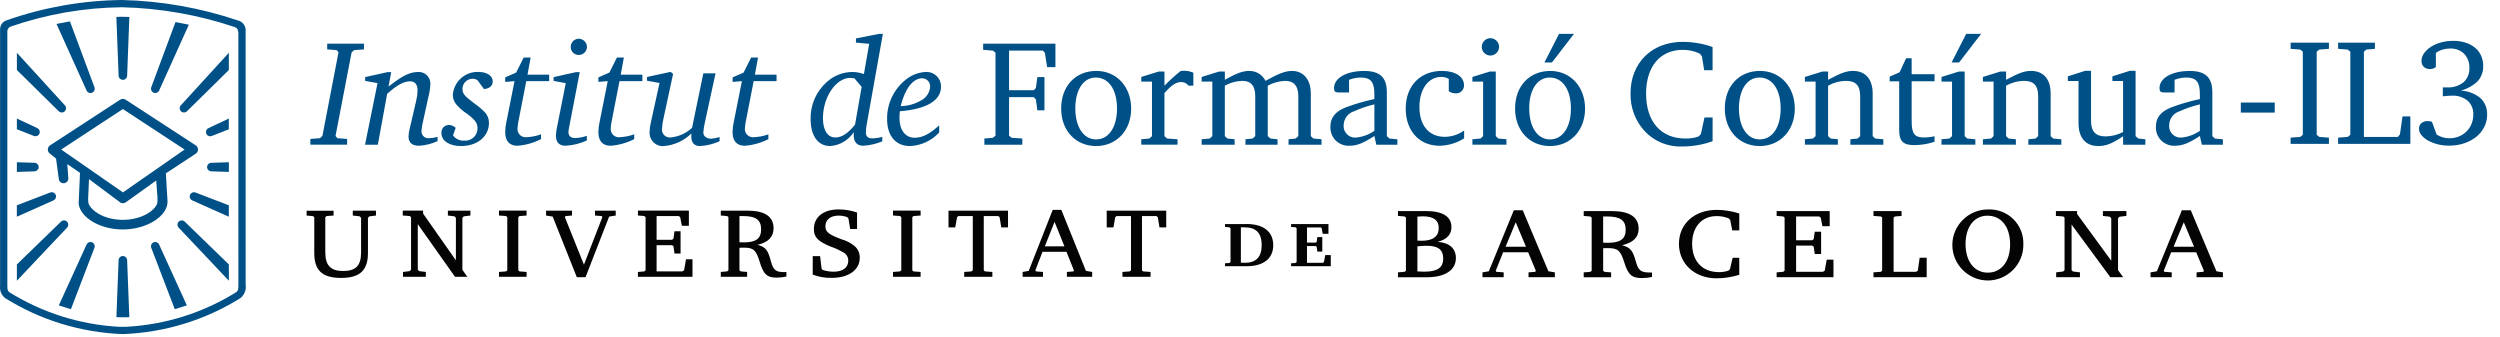
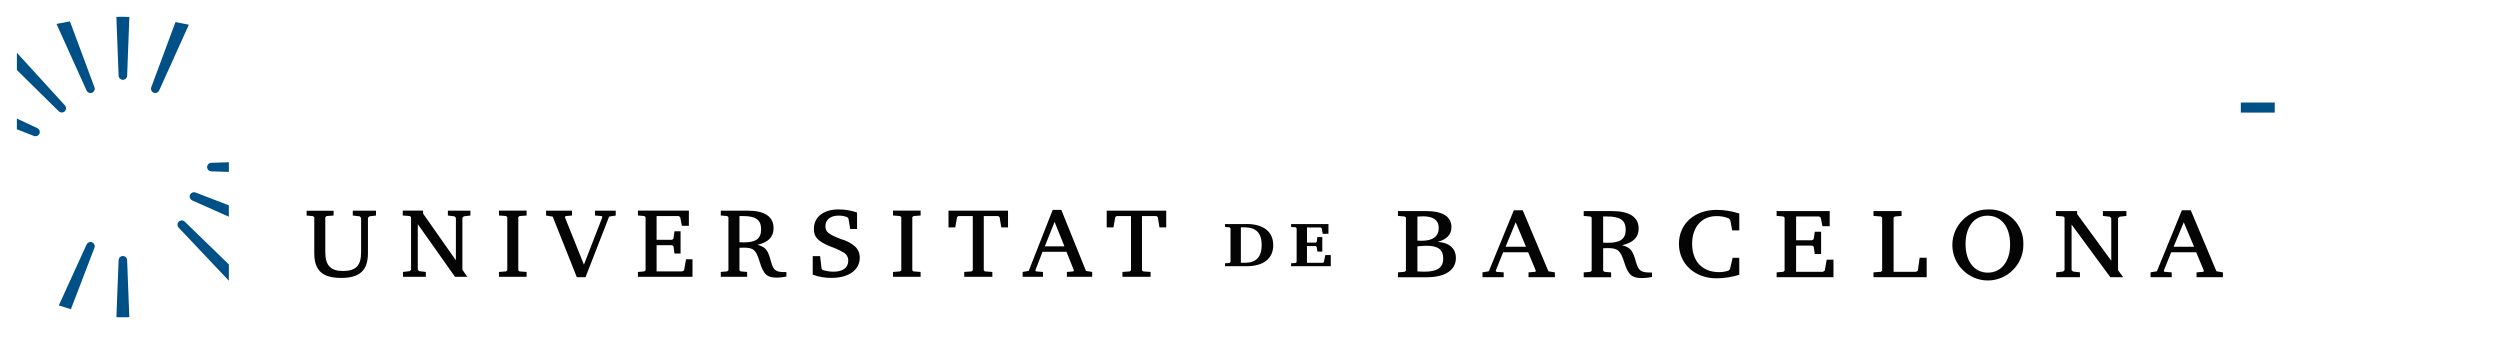
<svg xmlns="http://www.w3.org/2000/svg" width="100%" height="100%" viewBox="0 0 193 26" version="1.1" xml:space="preserve" style="fill-rule:evenodd;clip-rule:evenodd;stroke-linejoin:round;stroke-miterlimit:2;">
  <g transform="matrix(1,0,0,1,0.006,-14.104)">
    <g>
      <path d="M25.748,30.743L25.207,30.784L25.107,30.868L25.107,33.577C25.107,34.588 25.517,35.025 26.478,35.025C27.47,35.025 27.87,34.609 27.87,33.577L27.87,30.919L27.759,30.805L27.229,30.743L27.229,30.368L29.021,30.368L29.021,30.743L28.51,30.805L28.4,30.919L28.4,33.642C28.4,34.976 27.769,35.56 26.338,35.56C24.876,35.56 24.256,34.987 24.256,33.642L24.256,30.872L24.156,30.788L23.665,30.746L23.665,30.371L25.747,30.371L25.748,30.743ZM35.19,30.92L35.08,30.805L34.57,30.743L34.57,30.367L36.311,30.367L36.311,30.743L35.801,30.805L35.691,30.92L35.691,34.932L36.074,35.474L35.12,35.474L32.247,31.409L32.247,34.932L32.358,35.036L32.868,35.098L32.868,35.474L31.105,35.474L31.105,35.098L31.616,35.036L31.727,34.932L31.727,30.865L31.627,30.782L31.086,30.741L31.086,30.365L32.657,30.365L32.657,30.594L35.188,34.2L35.19,30.92Z" style="fill:rgb(4,4,5);fill-rule:nonzero;" />
      <path id="B" d="M40.647,30.743L40.096,30.784L40.006,30.868L40.006,34.973L40.096,35.056L40.647,35.098L40.647,35.473L38.515,35.473L38.515,35.098L39.056,35.056L39.156,34.973L39.156,30.865L39.056,30.782L38.515,30.74L38.515,30.365L40.647,30.365L40.647,30.743Z" style="fill:rgb(4,4,5);fill-rule:nonzero;" />
      <path d="M42.662,30.826L42.151,30.743L42.151,30.367L44.153,30.367L44.153,30.743L43.662,30.785L43.602,30.868L45.074,34.537L46.495,30.868L46.447,30.785L45.927,30.743L45.927,30.367L47.528,30.367L47.528,30.743L47.018,30.826L45.196,35.506L44.525,35.506L42.662,30.826ZM53.175,31.534L52.634,31.534L52.504,30.865L52.385,30.782L50.683,30.782L50.683,32.616L51.874,32.616L51.984,32.533L52.064,31.96L52.534,31.96L52.534,33.679L52.064,33.679L51.984,33.106L51.874,33.033L50.683,33.033L50.683,35.055L52.665,35.055L52.805,34.972L52.955,34.117L53.455,34.117L53.455,35.474L49.242,35.474L49.242,35.099L49.731,35.057L49.832,34.973L49.832,30.865L49.732,30.782L49.243,30.74L49.243,30.365L53.175,30.365L53.175,31.534ZM57.721,30.367C59.032,30.367 59.713,30.826 59.713,31.722C59.713,32.391 59.313,32.806 58.482,33.004C59.113,33.182 59.282,33.4 59.523,34.328C59.703,34.963 59.893,35.11 60.544,35.11L60.704,35.11L60.704,35.453C60.461,35.507 60.212,35.535 59.963,35.537C59.203,35.537 58.932,35.287 58.632,34.287C58.362,33.4 58.162,33.223 57.41,33.223L57.08,33.233L57.08,34.973L57.18,35.055L57.671,35.097L57.671,35.473L55.639,35.473L55.639,35.097L56.13,35.055L56.229,34.973L56.229,30.865L56.13,30.783L55.639,30.741L55.639,30.365L57.721,30.367ZM57.08,32.806L57.431,32.816C58.362,32.816 58.752,32.515 58.752,31.806C58.752,31.086 58.352,30.785 57.381,30.785L57.08,30.785L57.08,32.806ZM62.737,33.88L63.307,33.88L63.417,34.828L63.497,34.943C63.772,35.032 64.059,35.078 64.349,35.078C65.059,35.078 65.479,34.765 65.479,34.234C65.488,33.955 65.33,33.697 65.078,33.578C64.78,33.403 64.465,33.259 64.138,33.148C63.135,32.741 62.826,32.418 62.826,31.783C62.826,30.854 63.567,30.271 64.736,30.271C65.22,30.271 65.701,30.351 66.158,30.509L66.158,31.781L65.627,31.781L65.497,30.979L65.397,30.864C65.185,30.788 64.962,30.749 64.736,30.749C64.106,30.749 63.716,31.063 63.716,31.573C63.716,32.003 63.955,32.198 64.947,32.573C65.334,32.677 65.693,32.866 65.997,33.126C66.24,33.352 66.374,33.67 66.368,34.001C66.368,34.939 65.516,35.555 64.215,35.555C63.71,35.569 63.207,35.484 62.735,35.304L62.737,33.88ZM71.065,30.743L70.514,30.784L70.424,30.868L70.424,34.973L70.514,35.056L71.065,35.098L71.065,35.473L68.933,35.473L68.933,35.098L69.474,35.056L69.574,34.973L69.574,30.865L69.474,30.782L68.933,30.74L68.933,30.365L71.065,30.365L71.065,30.743ZM73.878,30.865L73.739,31.658L73.218,31.658L73.218,30.368L77.813,30.368L77.813,31.658L77.292,31.658L77.162,30.865L77.052,30.783L75.941,30.783L75.941,34.973L76.031,35.057L76.604,35.098L76.604,35.474L74.432,35.474L74.432,35.098L74.992,35.057L75.093,34.973L75.093,30.785L73.978,30.785L73.878,30.865ZM81.928,30.305L83.829,35.015L84.31,35.099L84.31,35.473L82.358,35.473L82.358,35.098L82.859,35.057L82.899,34.973L82.326,33.545L80.475,33.545L79.924,34.973L79.972,35.057L80.512,35.098L80.512,35.473L78.942,35.473L78.942,35.098L79.412,35.014L81.263,30.304L81.928,30.305ZM80.656,33.119L82.168,33.119L81.407,31.233L80.656,33.119ZM86.092,30.865L85.952,31.658L85.432,31.658L85.432,30.368L90.027,30.368L90.027,31.658L89.506,31.658L89.376,30.865L89.266,30.783L88.155,30.783L88.155,34.973L88.245,35.057L88.818,35.098L88.818,35.474L86.646,35.474L86.646,35.098L87.206,35.057L87.307,34.973L87.307,30.785L86.195,30.785L86.092,30.865ZM107.917,35.129L108.428,35.088L108.532,35.005L108.532,30.898L108.428,30.815L107.917,30.773L107.917,30.397L110.075,30.397C111.378,30.397 112.045,30.825 112.045,31.639C112.045,32.212 111.691,32.587 110.982,32.775C111.889,32.838 112.389,33.286 112.389,34.026C112.389,34.954 111.555,35.507 110.159,35.507L107.917,35.507L107.917,35.129ZM109.418,32.68L109.741,32.691C110.616,32.691 111.065,32.357 111.065,31.701C111.065,31.107 110.658,30.804 109.835,30.804C109.696,30.804 109.557,30.811 109.418,30.825L109.418,32.68ZM109.418,35.057L109.929,35.078C110.96,35.078 111.41,34.776 111.41,34.056C111.41,33.379 111.014,33.077 110.128,33.077C109.93,33.077 109.793,33.087 109.419,33.119L109.418,35.057ZM117.549,30.336L119.53,35.046L120.03,35.13L120.03,35.505L117.996,35.505L117.996,35.13L118.517,35.089L118.56,35.005L117.966,33.577L116.037,33.577L115.464,35.005L115.516,35.089L116.079,35.13L116.079,35.505L114.442,35.505L114.442,35.13L114.932,35.046L116.861,30.336L117.549,30.336ZM116.225,33.15L117.799,33.15L117.007,31.264L116.225,33.15ZM124.423,30.399C125.79,30.399 126.497,30.857 126.497,31.754C126.497,32.422 126.081,32.838 125.216,33.036C125.872,33.213 126.049,33.432 126.3,34.36C126.488,34.995 126.686,35.141 127.363,35.141L127.53,35.141L127.53,35.487C127.276,35.541 127.018,35.569 126.759,35.571C125.966,35.571 125.685,35.32 125.374,34.32C125.092,33.433 124.884,33.257 124.102,33.257L123.758,33.267L123.758,35.008L123.861,35.091L124.372,35.132L124.372,35.508L122.256,35.508L122.256,35.132L122.767,35.091L122.871,35.008L122.871,30.901L122.767,30.818L122.256,30.776L122.256,30.401L124.423,30.399ZM123.757,32.837L124.121,32.847C125.09,32.847 125.498,32.546 125.498,31.837C125.498,31.117 125.081,30.816 124.07,30.816L123.757,30.816L123.757,32.837ZM134.267,35.318C133.693,35.497 133.096,35.588 132.495,35.589C130.827,35.589 129.608,34.464 129.608,32.932C129.608,31.379 130.806,30.305 132.536,30.305C133.124,30.311 133.707,30.406 134.267,30.586L134.267,31.891L133.722,31.891L133.566,31.079L133.451,30.964C133.15,30.842 132.828,30.782 132.503,30.787C131.367,30.787 130.626,31.631 130.626,32.923C130.626,34.278 131.419,35.112 132.701,35.112C132.949,35.116 133.196,35.076 133.43,34.995L133.545,34.892L133.753,34.006L134.264,34.006L134.267,35.318ZM141.248,31.565L140.686,31.565L140.55,30.897L140.426,30.813L138.653,30.813L138.653,32.65L139.895,32.65L140.01,32.567L140.093,31.993L140.584,31.993L140.584,33.713L140.093,33.713L140.01,33.14L139.895,33.067L138.653,33.067L138.653,35.089L140.717,35.089L140.861,35.006L141.017,34.151L141.538,34.151L141.538,35.506L137.15,35.506L137.15,35.13L137.661,35.088L137.765,35.005L137.765,30.898L137.661,30.814L137.15,30.772L137.15,30.397L141.246,30.397L141.248,31.565ZM145.2,30.816L144.627,30.774L144.627,30.399L146.795,30.399L146.795,30.774L146.284,30.816L146.18,30.899L146.18,35.088L147.91,35.088L148.046,35.006L148.192,34.003L148.734,34.003L148.734,35.503L144.627,35.503L144.627,35.128L145.2,35.086L145.295,35.004L145.295,30.896L145.2,30.816ZM156.196,32.953C156.197,32.974 156.197,32.995 156.197,33.016C156.197,34.52 154.959,35.757 153.456,35.757C151.952,35.757 150.714,34.52 150.714,33.016C150.714,31.512 151.952,30.274 153.456,30.274C153.466,30.274 153.476,30.274 153.487,30.275C154.209,30.244 154.911,30.515 155.425,31.023C155.939,31.531 156.219,32.23 156.196,32.953M151.735,32.942C151.735,34.287 152.413,35.152 153.455,35.152C154.496,35.152 155.174,34.287 155.174,32.974C155.174,31.608 154.497,30.755 153.423,30.755C152.401,30.755 151.734,31.62 151.734,32.943M162.983,30.949L162.868,30.834L162.338,30.774L162.338,30.399L164.153,30.399L164.153,30.774L163.621,30.836L163.507,30.951L163.507,34.961L163.903,35.504L162.912,35.504L159.92,31.439L159.92,34.961L160.034,35.065L160.566,35.128L160.566,35.504L158.731,35.504L158.731,35.128L159.264,35.065L159.377,34.961L159.377,30.897L159.273,30.814L158.71,30.772L158.71,30.397L160.347,30.397L160.347,30.626L162.984,34.233L162.983,30.949ZM169.122,30.336L171.103,35.046L171.603,35.13L171.603,35.505L169.569,35.505L169.569,35.13L170.091,35.089L170.133,35.005L169.539,33.577L167.61,33.577L167.037,35.005L167.089,35.089L167.652,35.13L167.652,35.505L166.016,35.505L166.016,35.13L166.506,35.046L168.434,30.336L169.122,30.336ZM167.798,33.15L169.375,33.15L168.581,31.263L167.798,33.15ZM96.226,31.4L94.564,31.4L94.564,31.627L94.902,31.651L94.991,31.721L94.991,34.334L94.902,34.404L94.564,34.429L94.564,34.656L96.226,34.656C97.537,34.656 98.288,34.065 98.288,33.032C98.288,31.993 97.537,31.397 96.226,31.397M96.092,34.389L95.79,34.389L95.79,31.656L96.092,31.656C96.97,31.656 97.396,32.104 97.396,33.021C97.396,33.939 96.97,34.392 96.092,34.392M99.666,34.656L102.73,34.656L102.73,33.796L102.305,33.796L102.203,34.318L102.139,34.391L100.893,34.391L100.893,33.101L101.567,33.101L101.642,33.156L101.693,33.528L102.075,33.528L102.075,32.408L101.693,32.408L101.642,32.779L101.567,32.835L100.894,32.835L100.894,31.663L101.959,31.663L102.024,31.72L102.027,31.732L102.108,32.151L102.551,32.151L102.551,31.4L99.666,31.4L99.666,31.626L100.013,31.651L100.094,31.723L100.094,34.335L100.006,34.405L99.666,34.43L99.666,34.656Z" style="fill:rgb(4,4,5);fill-rule:nonzero;" />
    </g>
    <g>
-       <path d="M28.092,17.476L28.092,17.918L27.325,17.975L27.138,18.15L25.897,24.598L26.036,24.772L26.792,24.83L26.792,25.272L23.954,25.272L23.954,24.83L24.698,24.772L24.884,24.598L26.126,18.15L25.998,17.975L25.254,17.918L25.254,17.476L28.092,17.476ZM30.197,19.672L29.987,20.789C31.068,19.94 31.638,19.661 32.277,19.661C32.526,19.647 32.77,19.738 32.949,19.913C33.128,20.087 33.226,20.329 33.218,20.579C33.204,20.937 33.149,21.292 33.055,21.637L32.661,23.438C32.594,23.689 32.552,23.946 32.533,24.205C32.521,24.364 32.58,24.52 32.694,24.63C32.809,24.74 32.967,24.793 33.125,24.775C33.346,24.766 33.564,24.731 33.776,24.67L33.776,24.996C33.324,25.209 32.834,25.331 32.335,25.356C31.809,25.356 31.533,25.112 31.533,24.647C31.538,24.435 31.569,24.224 31.627,24.019L32.126,21.87C32.189,21.619 32.224,21.362 32.231,21.103C32.231,20.625 32.033,20.382 31.65,20.382C31.172,20.382 30.627,20.674 29.883,21.347L29.163,25.275L28.175,25.275L29.139,20.521L28.183,20.347L28.183,20.056L29.903,19.674L30.197,19.672ZM36.87,20.312C36.764,20.228 36.632,20.184 36.498,20.184C36.491,20.183 36.485,20.183 36.479,20.183C36.051,20.183 35.698,20.534 35.696,20.963C35.696,21.323 35.824,21.488 36.568,22.055C36.873,22.263 37.156,22.501 37.416,22.764C37.631,22.988 37.749,23.29 37.741,23.601C37.741,24.635 36.846,25.379 35.592,25.379C34.674,25.379 34.07,24.972 34.07,24.367C34.06,24.205 34.118,24.046 34.231,23.929C34.344,23.812 34.5,23.747 34.663,23.751C34.854,23.762 35.035,23.84 35.174,23.971L34.965,24.553C35.158,24.825 35.479,24.979 35.813,24.96C36.082,24.988 36.35,24.899 36.55,24.717C36.75,24.535 36.863,24.276 36.859,24.005C36.859,23.61 36.684,23.366 36.056,22.89C35.749,22.694 35.471,22.456 35.232,22.181C35.047,21.968 34.947,21.695 34.953,21.413C35.032,20.394 35.919,19.611 36.94,19.658C37.591,19.658 38.033,19.96 38.033,20.391C38.033,20.725 37.789,20.936 37.359,20.983L36.87,20.312ZM40.961,18.545L40.717,19.87L42.389,19.87L42.389,20.369L40.622,20.369L40.017,23.474C39.978,23.649 39.954,23.828 39.947,24.008C39.945,24.03 39.943,24.052 39.943,24.074C39.943,24.417 40.226,24.7 40.569,24.7C40.598,24.7 40.627,24.698 40.656,24.694C41.034,24.678 41.406,24.604 41.76,24.472L41.76,24.845C41.192,25.135 40.572,25.309 39.936,25.357C39.319,25.357 38.995,24.984 38.995,24.311C38.997,24.044 39.028,23.779 39.088,23.52L39.715,20.368L38.995,20.427L38.995,20.078L39.842,19.706L40.423,18.544L40.961,18.545ZM44.751,19.672L43.914,24.018C43.892,24.114 43.881,24.211 43.879,24.309C43.879,24.599 44.064,24.762 44.414,24.762C44.715,24.75 45.013,24.691 45.297,24.588L45.297,24.948C44.782,25.188 44.226,25.326 43.659,25.355C43.158,25.355 42.914,25.087 42.914,24.576C42.919,24.376 42.942,24.178 42.984,23.983L43.67,20.523L42.729,20.348L42.729,20.058L44.448,19.676L44.751,19.672ZM45.309,17.731C45.3,18.076 45.015,18.35 44.669,18.347C44.505,18.349 44.347,18.285 44.231,18.169C44.115,18.053 44.051,17.895 44.053,17.731C44.051,17.562 44.116,17.4 44.234,17.28C44.352,17.16 44.513,17.092 44.681,17.092C45.025,17.104 45.303,17.387 45.309,17.731M48.157,18.545L47.913,19.87L49.585,19.87L49.585,20.369L47.818,20.369L47.213,23.474C47.174,23.649 47.15,23.828 47.143,24.008C47.141,24.03 47.14,24.052 47.14,24.074C47.14,24.417 47.422,24.7 47.765,24.7C47.794,24.7 47.824,24.698 47.852,24.694C48.23,24.678 48.602,24.604 48.956,24.472L48.956,24.845C48.388,25.135 47.768,25.309 47.132,25.357C46.515,25.357 46.19,24.984 46.19,24.311C46.193,24.045 46.224,23.779 46.283,23.52L46.911,20.368L46.19,20.427L46.19,20.078L47.039,19.706L47.619,18.544L48.157,18.545ZM51.957,19.812L51.225,23.205C51.157,23.484 51.114,23.768 51.098,24.054C51.096,24.073 51.095,24.093 51.095,24.112C51.095,24.445 51.369,24.719 51.702,24.719C51.717,24.719 51.733,24.718 51.748,24.717C52.373,24.662 52.961,24.4 53.42,23.973L54.292,19.766L55.233,19.766L54.408,23.566C54.348,23.818 54.309,24.075 54.291,24.333C54.291,24.613 54.535,24.811 54.883,24.811C55.109,24.797 55.332,24.754 55.546,24.684L55.546,25.008C55.069,25.223 54.557,25.349 54.036,25.38C53.594,25.38 53.361,25.125 53.361,24.625C53.36,24.552 53.364,24.478 53.373,24.405C52.803,24.966 52.055,25.311 51.258,25.38C50.958,25.408 50.662,25.303 50.447,25.092C50.232,24.881 50.121,24.588 50.142,24.288C50.149,24.049 50.18,23.811 50.235,23.579L50.909,20.511L49.944,20.336L49.944,20.046L51.769,19.651L51.957,19.812ZM58.515,18.545L58.271,19.87L59.943,19.87L59.943,20.369L58.176,20.369L57.571,23.474C57.532,23.65 57.509,23.828 57.501,24.008C57.499,24.03 57.498,24.052 57.498,24.074C57.498,24.417 57.78,24.7 58.123,24.7C58.152,24.7 58.181,24.698 58.21,24.694C58.587,24.678 58.96,24.604 59.314,24.472L59.314,24.845C58.746,25.135 58.126,25.309 57.49,25.357C56.873,25.357 56.548,24.984 56.548,24.311C56.551,24.045 56.582,23.779 56.641,23.52L57.269,20.368L56.552,20.428L56.552,20.079L57.4,19.707L57.981,18.545L58.515,18.545ZM68.151,16.72L66.909,23.682C66.869,23.893 66.846,24.107 66.839,24.321C66.839,24.635 67.002,24.786 67.328,24.786C67.591,24.781 67.853,24.742 68.106,24.67L68.106,25.018C67.643,25.208 67.152,25.322 66.653,25.355C66.142,25.355 65.898,25.076 65.898,24.506C65.897,24.436 65.901,24.367 65.909,24.297C65.506,24.924 64.829,25.326 64.085,25.379C63.144,25.379 62.574,24.589 62.574,23.309C62.544,22.211 63.004,21.155 63.829,20.428C64.362,19.946 65.052,19.673 65.771,19.661C66.084,19.659 66.395,19.714 66.688,19.823L67.095,17.487L66.073,17.394L66.073,17.069L67.851,16.72L68.151,16.72ZM65.954,20.149C65.85,20.13 65.745,20.119 65.64,20.114C64.536,20.114 63.525,21.59 63.525,23.228C63.525,24.158 63.885,24.716 64.48,24.716C64.98,24.716 65.445,24.414 66.003,23.728L66.514,20.811L65.954,20.149ZM72.499,24.333C71.916,24.967 71.105,25.343 70.244,25.379C69.14,25.379 68.477,24.6 68.477,23.287C68.463,22.114 68.992,20.997 69.908,20.263C70.345,19.902 70.887,19.691 71.453,19.659C71.479,19.657 71.506,19.656 71.532,19.656C72.14,19.656 72.64,20.156 72.64,20.764C72.64,20.78 72.64,20.795 72.639,20.81C72.639,21.868 71.511,22.53 69.466,22.692C69.443,22.858 69.432,23.025 69.431,23.192C69.431,24.145 69.885,24.738 70.605,24.738C71.198,24.738 71.744,24.46 72.5,23.785L72.499,24.333ZM71.104,21.857C71.508,21.647 71.773,21.241 71.802,20.787C71.808,20.62 71.745,20.458 71.629,20.337C71.513,20.217 71.353,20.149 71.186,20.148C70.477,20.148 69.861,20.938 69.524,22.297C70.08,22.289 70.624,22.136 71.104,21.856M75.987,24.798L76.65,24.739L76.847,24.577L76.847,18.173L76.65,18.01L75.894,17.952L75.894,17.475L81.473,17.475L81.473,19.289L80.834,19.289L80.659,18.185L80.509,18.01L77.894,18.01L77.894,21.067L79.8,21.067L79.963,20.904L80.079,20.056L80.626,20.056L80.626,22.624L80.079,22.624L79.963,21.775L79.8,21.601L77.894,21.601L77.894,24.576L78.092,24.739L78.917,24.797L78.917,25.275L75.988,25.275L75.987,24.798ZM87.32,22.485C87.32,24.171 86.194,25.379 84.613,25.379C83.032,25.379 81.915,24.182 81.915,22.485C81.915,20.753 83.019,19.579 84.635,19.579C86.193,19.579 87.319,20.8 87.319,22.485M83.008,22.473C83.008,23.915 83.647,24.867 84.612,24.867C85.588,24.867 86.227,23.926 86.227,22.485C86.227,21.021 85.588,20.09 84.588,20.09C83.633,20.09 83.008,21.032 83.008,22.473M88.1,24.856L88.728,24.798L88.926,24.612L88.926,20.405L88.1,20.405L88.1,20.044L89.449,19.626L89.89,19.626L89.89,20.718C90.281,20.317 90.695,19.941 91.132,19.591C91.224,19.572 91.318,19.564 91.412,19.567C91.656,19.565 91.898,19.617 92.121,19.719L92.121,20.718L91.748,20.718C91.613,20.535 91.395,20.429 91.168,20.439C90.785,20.439 90.424,20.683 89.889,21.288L89.889,24.612L90.087,24.798L90.899,24.856L90.899,25.274L88.1,25.274L88.1,24.856ZM94.552,20.265C95.46,19.754 95.937,19.58 96.435,19.58C96.968,19.568 97.458,19.868 97.691,20.347C98.702,19.777 99.237,19.58 99.736,19.58C100.631,19.58 101.189,20.254 101.189,21.335L101.189,24.612L101.387,24.798L102.015,24.856L102.015,25.275L99.47,25.275L99.47,24.856L100.016,24.798L100.225,24.612L100.225,21.532C100.225,20.742 99.887,20.347 99.202,20.347C98.734,20.365 98.276,20.492 97.865,20.718L97.865,24.612L98.074,24.798L98.621,24.856L98.621,25.275L96.144,25.275L96.144,24.856L96.701,24.798L96.899,24.612L96.899,21.532C96.899,20.73 96.573,20.347 95.899,20.347C95.426,20.36 94.964,20.488 94.551,20.718L94.551,24.612L94.749,24.798L95.307,24.856L95.307,25.275L92.761,25.275L92.761,24.856L93.389,24.798L93.586,24.612L93.586,20.405L92.762,20.405L92.762,20.045L94.111,19.626L94.552,19.626L94.552,20.265ZM106.096,24.6C105.247,25.158 104.748,25.356 104.178,25.356C103.78,25.377 103.392,25.229 103.11,24.947C102.828,24.665 102.68,24.277 102.701,23.879C102.701,23.194 103.062,22.729 103.863,22.403C104.589,22.129 105.336,21.912 106.095,21.753L106.095,21.381C106.095,20.428 105.816,20.091 105.049,20.091C104.738,20.091 104.43,20.151 104.142,20.266L104.142,21.242L103.34,21.242C103.072,21.242 102.98,21.161 102.98,20.908C102.98,20.129 103.935,19.582 105.304,19.582C106.537,19.582 107.059,20.082 107.059,21.244L107.059,24.614L107.257,24.8L107.873,24.858L107.873,25.277L106.246,25.277L106.096,24.6ZM106.096,22.16C105.557,22.288 105.032,22.467 104.527,22.694C104.058,22.84 103.734,23.273 103.725,23.763C103.722,23.79 103.721,23.818 103.721,23.845C103.721,24.33 104.12,24.728 104.605,24.728C104.614,24.728 104.623,24.728 104.632,24.728C105.158,24.686 105.663,24.505 106.097,24.205L106.096,22.16ZM113.024,24.786C112.454,25.147 111.795,25.344 111.119,25.356C109.561,25.356 108.515,24.205 108.515,22.485C108.515,20.741 109.632,19.579 111.305,19.579C112.339,19.579 113.014,20.009 113.014,20.684C113.023,20.853 112.959,21.017 112.839,21.137C112.719,21.256 112.555,21.32 112.386,21.311C112.192,21.315 112,21.258 111.84,21.148L111.84,20.193C111.663,20.092 111.462,20.04 111.259,20.042C110.259,20.042 109.573,20.997 109.573,22.367C109.573,23.796 110.317,24.668 111.537,24.668C112.071,24.661 112.591,24.49 113.025,24.179L113.024,24.786ZM115.467,19.626L115.467,24.611L115.664,24.797L116.291,24.856L116.291,25.274L113.664,25.274L113.664,24.856L114.291,24.797L114.489,24.611L114.489,20.405L113.664,20.405L113.664,20.045L115.011,19.626L115.467,19.626ZM115.722,17.722C115.722,18.089 115.42,18.391 115.053,18.391C114.687,18.391 114.385,18.089 114.385,17.722C114.385,17.355 114.687,17.053 115.053,17.053C115.42,17.053 115.722,17.355 115.722,17.722M122.361,22.485C122.361,24.171 121.235,25.379 119.653,25.379C118.072,25.379 116.957,24.182 116.957,22.485C116.957,20.753 118.061,19.58 119.676,19.58C121.234,19.58 122.361,20.8 122.361,22.485M118.049,22.474C118.049,23.915 118.688,24.867 119.653,24.867C120.629,24.867 121.268,23.926 121.268,22.485C121.268,21.02 120.629,20.091 119.629,20.091C118.677,20.091 118.048,21.032 118.048,22.474M121.502,16.72L119.804,18.928L119.223,18.928L120.351,16.72L121.502,16.72ZM132.205,25.007C131.455,25.275 130.665,25.412 129.869,25.413C128.762,25.461 127.691,25.018 126.94,24.205C126.23,23.415 125.847,22.384 125.871,21.322C125.871,18.951 127.509,17.336 129.904,17.336C130.688,17.338 131.466,17.471 132.205,17.731L132.205,19.521L131.556,19.521L131.382,18.463L131.232,18.254C130.823,18.053 130.373,17.949 129.918,17.952C128.15,17.952 127.071,19.241 127.071,21.334C127.071,23.483 128.209,24.797 130.104,24.797C130.447,24.808 130.79,24.757 131.115,24.646L131.301,24.46L131.58,23.171L132.207,23.171L132.205,25.007ZM138.553,22.485C138.553,24.171 137.426,25.379 135.845,25.379C134.265,25.379 133.149,24.182 133.149,22.485C133.149,20.753 134.253,19.579 135.868,19.579C137.426,19.579 138.553,20.8 138.553,22.485M134.24,22.473C134.24,23.915 134.88,24.867 135.845,24.867C136.821,24.867 137.461,23.926 137.461,22.485C137.461,21.021 136.821,20.09 135.821,20.09C134.866,20.09 134.24,21.032 134.24,22.473M139.333,24.856L139.96,24.798L140.158,24.612L140.158,20.405L139.333,20.405L139.333,20.045L140.681,19.626L141.123,19.626L141.123,20.265C142.145,19.72 142.541,19.58 143.052,19.58C144.017,19.58 144.564,20.219 144.564,21.335L144.564,24.613L144.761,24.799L145.389,24.856L145.389,25.275L142.843,25.275L142.843,24.856L143.402,24.799L143.599,24.613L143.599,21.532C143.599,20.707 143.262,20.347 142.495,20.347C142.014,20.355 141.542,20.483 141.123,20.719L141.123,24.612L141.321,24.798L141.879,24.856L141.879,25.274L139.333,25.274L139.333,24.856ZM145.877,20.381L145.877,20.021L146.645,19.684L147.145,18.603L147.574,18.603L147.574,19.834L149.342,19.834L149.342,20.38L147.574,20.38L147.574,23.449C147.574,24.425 147.795,24.716 148.516,24.716C148.794,24.717 149.071,24.685 149.341,24.62L149.341,25.05C148.843,25.216 148.321,25.303 147.795,25.306C146.912,25.306 146.61,25.015 146.61,24.132L146.61,20.381L145.877,20.381ZM151.667,19.626L151.667,24.612L151.865,24.798L152.492,24.856L152.492,25.274L149.877,25.274L149.877,24.856L150.493,24.798L150.691,24.612L150.691,20.405L149.879,20.405L149.879,20.045L151.216,19.626L151.667,19.626ZM152.934,16.72L151.236,18.928L150.656,18.928L151.783,16.72L152.934,16.72ZM153.074,24.856L153.702,24.798L153.899,24.612L153.899,20.405L153.074,20.405L153.074,20.045L154.422,19.626L154.864,19.626L154.864,20.265C155.886,19.72 156.282,19.58 156.793,19.58C157.758,19.58 158.304,20.219 158.304,21.335L158.304,24.613L158.502,24.799L159.129,24.856L159.129,25.275L156.584,25.275L156.584,24.856L157.142,24.799L157.34,24.613L157.34,21.532C157.34,20.707 157.003,20.347 156.235,20.347C155.755,20.355 155.283,20.483 154.864,20.719L154.864,24.612L155.061,24.798L155.62,24.856L155.62,25.274L153.074,25.274L153.074,24.856ZM161.421,19.568L161.421,23.415C161.421,24.252 161.769,24.635 162.548,24.635C163.017,24.628 163.478,24.513 163.896,24.298L163.896,20.358L163.071,20.358L163.071,19.998L164.419,19.568L164.86,19.568L164.86,24.612L165.07,24.798L165.616,24.856L165.616,25.275L163.897,25.275L163.897,24.623C163.048,25.193 162.583,25.379 161.979,25.379C161.003,25.379 160.456,24.74 160.456,23.612L160.456,20.358L159.631,20.358L159.631,19.998L160.979,19.568L161.421,19.568ZM169.825,24.6C168.977,25.158 168.479,25.356 167.906,25.356C167.508,25.377 167.12,25.228 166.839,24.947C166.558,24.665 166.409,24.277 166.43,23.879C166.43,23.194 166.791,22.729 167.592,22.403C168.318,22.129 169.064,21.912 169.824,21.753L169.824,21.381C169.824,20.428 169.545,20.091 168.778,20.091C168.467,20.091 168.159,20.151 167.871,20.266L167.871,21.242L167.068,21.242C166.801,21.242 166.708,21.161 166.708,20.908C166.708,20.129 167.661,19.582 169.033,19.582C170.265,19.582 170.787,20.082 170.787,21.244L170.787,24.614L170.985,24.8L171.601,24.858L171.601,25.277L169.974,25.277L169.825,24.6ZM169.825,22.16C169.286,22.288 168.761,22.467 168.256,22.694C167.786,22.84 167.463,23.271 167.454,23.763C167.452,23.79 167.45,23.818 167.45,23.845C167.45,24.33 167.849,24.728 168.334,24.728C168.343,24.728 168.352,24.728 168.362,24.728C168.887,24.686 169.392,24.505 169.826,24.205L169.825,22.16ZM15.124,25.957C15.222,25.884 15.28,25.769 15.28,25.647C15.28,25.525 15.222,25.409 15.124,25.336L9.715,21.814C9.577,21.711 9.387,21.711 9.249,21.814L3.841,25.338C3.743,25.411 3.685,25.526 3.685,25.648C3.685,25.771 3.743,25.886 3.841,25.959L4.321,26.343L4.528,27.88C4.529,28.083 4.696,28.251 4.899,28.251C5.103,28.251 5.27,28.083 5.27,27.88L5.191,26.773L6.17,27.451L6.064,29.836C6.199,30.896 7.698,31.819 9.469,31.819C11.343,31.819 12.928,30.787 12.928,29.67L12.799,27.485L15.124,25.957ZM4.72,25.647L9.482,22.522L14.245,25.647L9.486,28.957L4.72,25.647ZM9.469,31.076C7.856,31.076 6.806,30.187 6.806,29.656L6.797,29.481L6.866,27.932L9.26,29.72C9.392,29.819 9.574,29.819 9.706,29.72L12.054,28.041L12.15,29.338L12.15,29.669C12.15,30.194 11.099,31.076 9.465,31.076M18.956,16.483C18.982,16.11 18.731,15.771 18.368,15.686C15.476,14.709 12.454,14.176 9.403,14.104C6.37,14.138 3.363,14.668 0.501,15.672C0.198,15.771 -0.007,16.06 -0,16.379L0,36.19C-0.039,36.548 0.111,36.901 0.396,37.121C3.126,38.824 6.255,39.78 9.471,39.895L9.475,39.895C12.691,39.78 15.82,38.823 18.55,37.121C18.866,36.871 19.023,36.468 18.958,36.07L18.956,16.483ZM9.198,39.332C6.195,39.173 3.28,38.257 0.726,36.669C0.577,36.561 0.561,36.434 0.561,36.191L0.561,16.552C0.55,16.388 0.642,16.234 0.792,16.165C3.562,15.203 6.471,14.696 9.403,14.663C12.372,14.734 15.314,15.251 18.129,16.197C18.32,16.279 18.385,16.395 18.395,16.67L18.398,36.07C18.398,36.426 18.389,36.545 18.219,36.668C15.669,38.254 12.758,39.171 9.759,39.331L9.198,39.332ZM18.398,23.765L18.398,30.682" style="fill:rgb(0,80,136);fill-rule:nonzero;" />
      <path d="M16.299,26.673C16.123,26.68 15.981,26.826 15.981,27.002C15.981,27.178 16.123,27.325 16.299,27.331L17.663,27.376L17.663,26.629L16.299,26.673ZM14.666,29.139C14.647,29.181 14.637,29.227 14.637,29.273C14.637,29.403 14.713,29.521 14.832,29.574L17.66,30.836L17.66,29.955L15.085,28.965C14.922,28.903 14.737,28.98 14.666,29.139M13.797,31.209C13.666,31.333 13.66,31.543 13.784,31.674L17.663,35.778L17.663,34.52L14.253,31.212C14.127,31.09 13.925,31.088 13.797,31.209M11.844,21.256C12.009,21.33 12.205,21.256 12.28,21.092L14.572,16.011C14.224,15.936 13.881,15.867 13.542,15.806L11.671,20.841C11.612,21.004 11.688,21.185 11.845,21.256" style="fill:rgb(0,80,136);fill-rule:nonzero;" />
-       <path d="M13.961,22.691C14.087,22.82 14.297,22.821 14.426,22.695L17.661,19.51L17.661,18.179L13.952,22.238C13.834,22.367 13.838,22.568 13.961,22.692M15.915,24.416C15.981,24.584 16.174,24.668 16.342,24.602L17.659,24.083L17.659,23.255L16.083,23.998C15.927,24.071 15.853,24.256 15.916,24.416M11.862,32.809C11.734,32.857 11.649,32.98 11.649,33.117C11.649,33.157 11.657,33.197 11.671,33.235L13.486,37.973L14.419,37.678L12.277,32.98C12.205,32.822 12.021,32.747 11.859,32.809M2.979,27.011C2.979,27.007 2.979,27.004 2.979,27C2.979,26.823 2.837,26.676 2.66,26.671L1.296,26.629L1.296,27.377L2.66,27.332C2.833,27.326 2.973,27.187 2.979,27.013M4.299,29.155C4.251,29.027 4.127,28.942 3.991,28.942C3.951,28.942 3.911,28.949 3.873,28.963L1.294,29.953L1.294,30.834L4.126,29.573C4.285,29.502 4.362,29.317 4.299,29.155M5.171,31.219C5.045,31.089 4.835,31.086 4.705,31.212L1.296,34.519L1.296,35.777L5.174,31.674C5.294,31.547 5.292,31.345 5.171,31.219" style="fill:rgb(0,80,136);fill-rule:nonzero;" />
      <path d="M7.093,21.265C7.262,21.202 7.349,21.01 7.286,20.841L5.393,15.754L4.356,15.952L6.678,21.093C6.749,21.25 6.932,21.326 7.093,21.266M4.985,22.703C5.053,22.641 5.092,22.552 5.092,22.46C5.092,22.377 5.061,22.298 5.005,22.237L1.298,18.178L1.298,19.51L4.533,22.696C4.657,22.819 4.858,22.822 4.986,22.705M3.034,24.435C3.055,24.392 3.065,24.344 3.065,24.296C3.065,24.168 2.991,24.051 2.875,23.997L1.296,23.255L1.296,24.083L2.616,24.6C2.777,24.663 2.961,24.589 3.034,24.433M9.808,34.185C9.801,34.009 9.655,33.868 9.479,33.868C9.303,33.868 9.157,34.009 9.15,34.185L9.05,36.764L8.981,38.587L9.207,38.599L9.75,38.599L9.978,38.586L9.909,36.799L9.808,34.185ZM7.115,32.816C7.072,32.797 7.026,32.787 6.978,32.787C6.849,32.787 6.732,32.862 6.678,32.98L4.534,37.681L5.468,37.976L7.285,33.233C7.347,33.072 7.272,32.888 7.115,32.816" style="fill:rgb(0,80,136);fill-rule:nonzero;" />
      <path d="M9.467,20.267C9.648,20.273 9.802,20.13 9.809,19.95L9.98,15.413L9.403,15.399L8.977,15.408L9.15,19.949C9.157,20.12 9.295,20.258 9.467,20.265M172.985,22.019L175.605,22.019L175.605,22.798L172.985,22.798L172.985,22.019Z" style="fill:rgb(0,80,136);fill-rule:nonzero;" />
      <g>
-         <path d="M176.83,24.731L177.575,24.673L177.772,24.51L177.772,18.095L177.575,17.932L176.83,17.873L176.83,17.396L179.787,17.396L179.787,17.873L179.041,17.932L178.844,18.095L178.844,24.51L179.041,24.673L179.787,24.731L179.787,25.208L176.83,25.208L176.83,24.731ZM180.496,24.731L181.241,24.673L181.439,24.51L181.439,18.095L181.241,17.932L180.496,17.873L180.496,17.396L183.337,17.396L183.337,17.873L182.673,17.932L182.487,18.095L182.487,24.673L185.107,24.673L185.269,24.486L185.468,23.089L186.073,23.089L186.073,25.208L180.496,25.208L180.496,24.731ZM188.042,19.283C187.975,19.331 187.903,19.37 187.826,19.399C187.749,19.424 187.668,19.436 187.587,19.434C187.412,19.444 187.24,19.384 187.11,19.266C186.989,19.144 186.926,18.977 186.935,18.806C186.936,18.592 187.006,18.384 187.134,18.212C187.277,18.015 187.457,17.847 187.664,17.717C187.904,17.566 188.166,17.452 188.44,17.379C188.749,17.296 189.067,17.255 189.386,17.257C189.708,17.253 190.029,17.3 190.337,17.397C190.602,17.48 190.85,17.612 191.066,17.787C191.267,17.952 191.427,18.161 191.533,18.398C191.644,18.647 191.7,18.917 191.697,19.19C191.713,19.618 191.565,20.037 191.283,20.36C190.915,20.72 190.457,20.975 189.958,21.099C190.512,21.119 191.045,21.319 191.475,21.669C191.831,22.002 192.023,22.475 192,22.961C192.003,23.291 191.927,23.617 191.777,23.91C191.627,24.203 191.417,24.461 191.16,24.667C190.881,24.889 190.565,25.059 190.226,25.168C189.848,25.291 189.453,25.352 189.056,25.348C188.758,25.349 188.461,25.313 188.172,25.24C187.913,25.176 187.665,25.079 187.433,24.949C187.239,24.843 187.067,24.701 186.926,24.532C186.809,24.395 186.743,24.222 186.74,24.043C186.734,23.879 186.802,23.721 186.926,23.613C187.059,23.501 187.229,23.442 187.403,23.449C187.519,23.449 187.633,23.469 187.741,23.508L188.102,24.497C188.261,24.591 188.431,24.665 188.608,24.718C188.766,24.759 188.929,24.779 189.092,24.777C189.343,24.779 189.592,24.732 189.825,24.637C190.263,24.461 190.612,24.115 190.792,23.678C190.887,23.448 190.934,23.201 190.931,22.952C190.955,22.543 190.792,22.147 190.489,21.871C190.138,21.598 189.699,21.462 189.255,21.489C189.169,21.489 189.086,21.493 189.004,21.501C188.923,21.508 188.781,21.52 188.579,21.536L188.579,20.849L188.917,20.849C189.372,20.878 189.823,20.737 190.18,20.454C190.487,20.172 190.652,19.766 190.628,19.35C190.649,18.947 190.503,18.552 190.227,18.258C189.94,17.979 189.55,17.832 189.15,17.851C188.955,17.849 188.761,17.874 188.574,17.927C188.384,17.985 188.205,18.073 188.044,18.189L188.042,19.283Z" style="fill:rgb(0,80,136);" />
-       </g>
+         </g>
    </g>
  </g>
</svg>